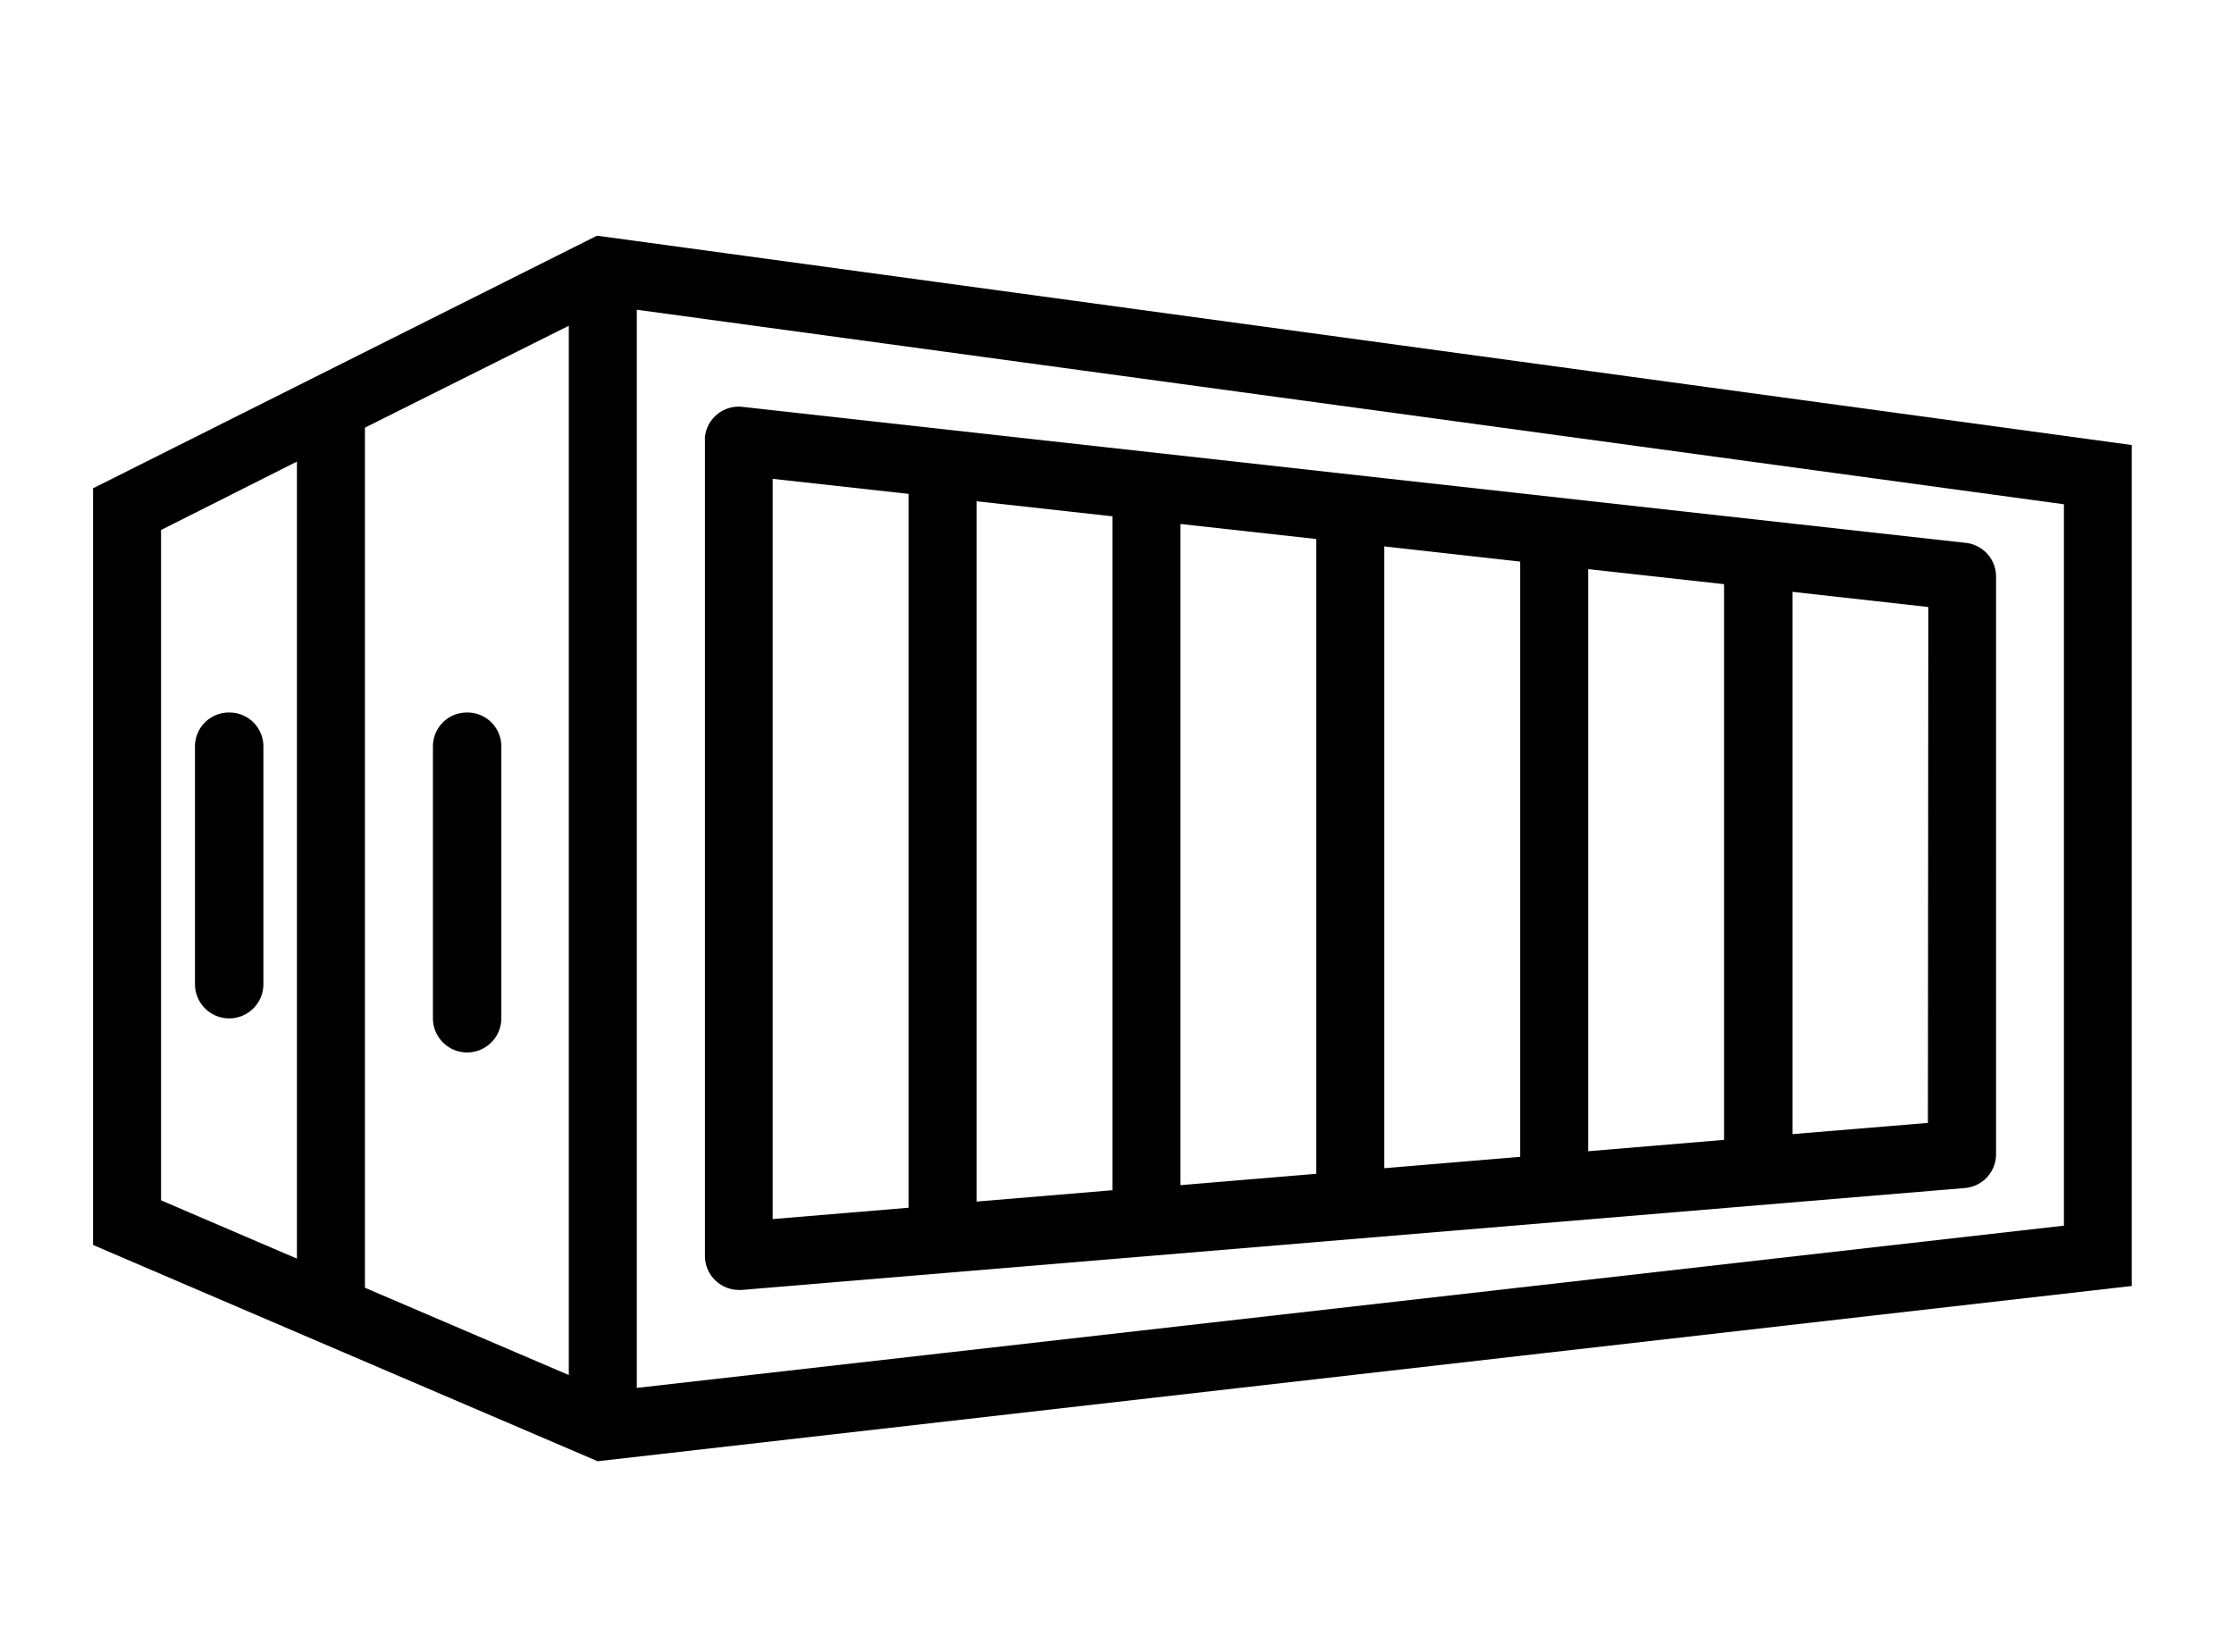
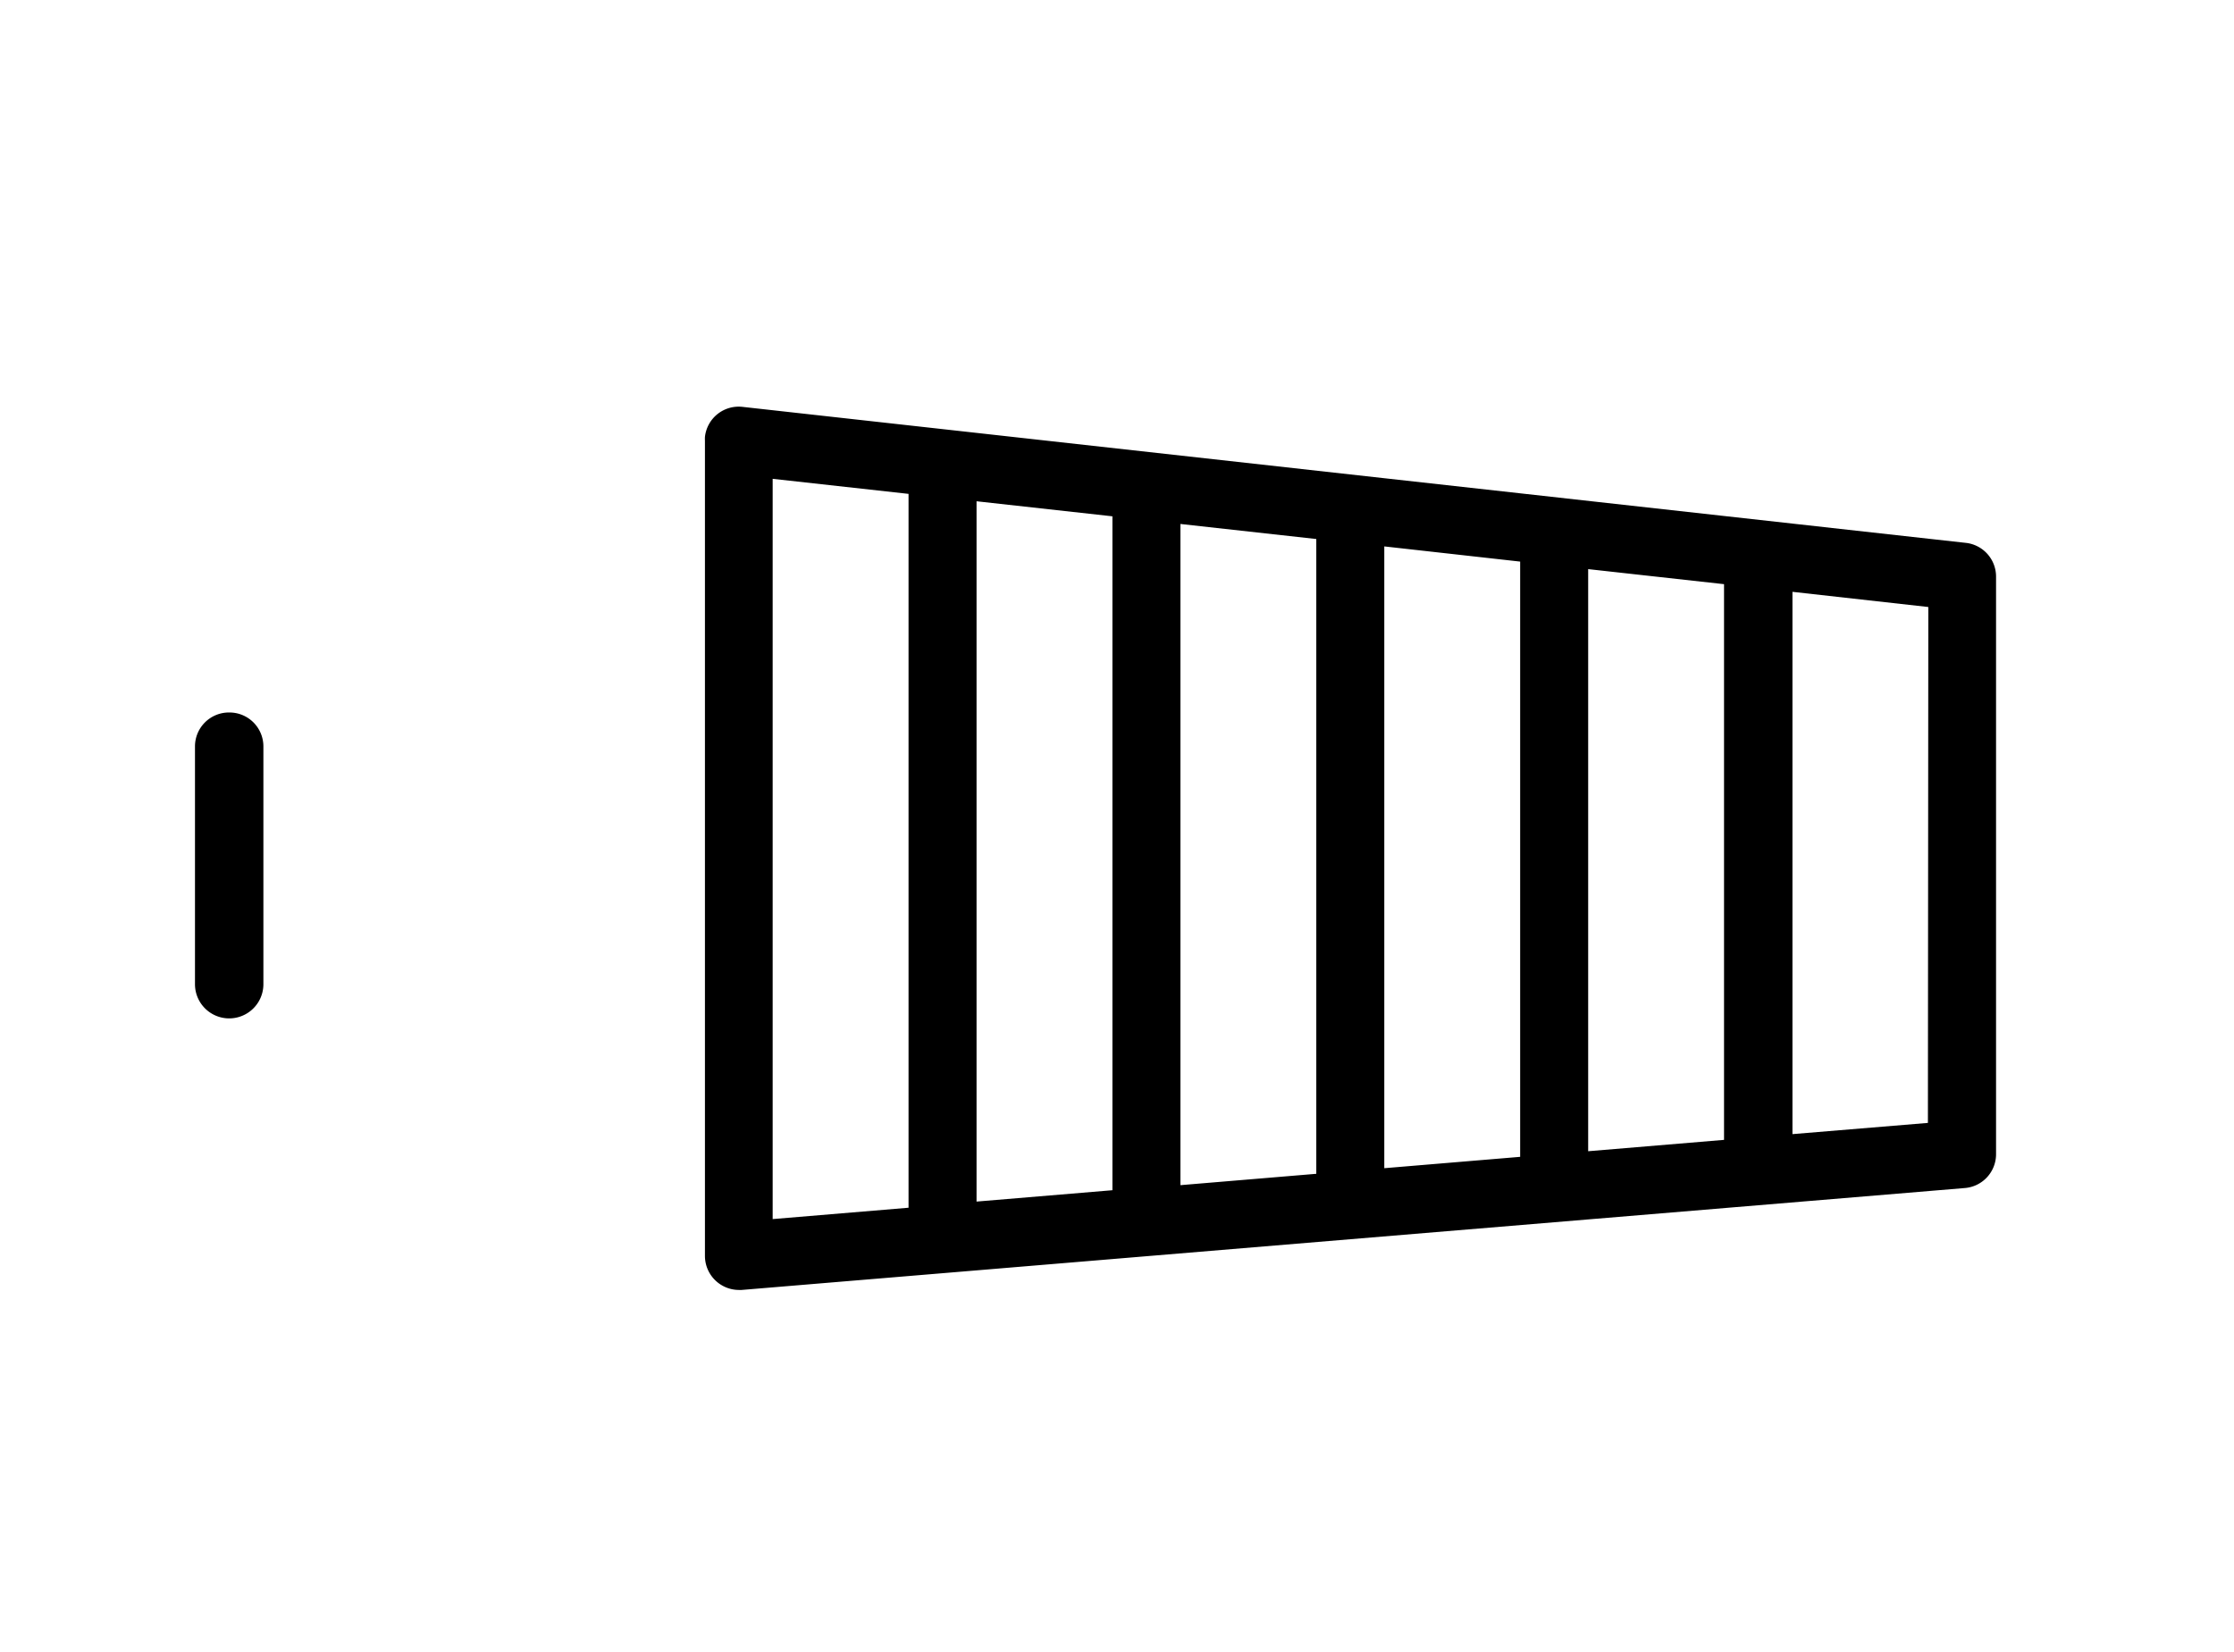
<svg xmlns="http://www.w3.org/2000/svg" viewBox="0 0 163.27 120.75">
-   <path d="m44.39 17.33-.76-.1-.68.34-34.77 17.43-1.38.69v55.31l1.51.65 16.93 7.26 18.44 7.9 112.12-12.81v-61.47zm-22.69 74.67-9.93-4.26v-49l9.93-5zm19.87 8.51-14.9-6.38v-62.87l14.9-7.45zm109.27-10.92-104.3 11.86v-78.81l104.3 14.22z" />
  <path d="m16.74 52.08a2.48 2.48 0 0 0 -2.49 2.48v17.38a2.49 2.49 0 1 0 5 0v-17.38a2.48 2.48 0 0 0 -2.51-2.48z" />
-   <path d="m34.12 52.08a2.48 2.48 0 0 0 -2.48 2.48v19.87a2.48 2.48 0 1 0 5 0v-19.87a2.48 2.48 0 0 0 -2.52-2.48z" />
  <path d="m143.66 39.68-89.4-9.94a2.48 2.48 0 0 0 -2.74 2.2 2.45 2.45 0 0 0 0 .27v59.6a2.49 2.49 0 0 0 2.48 2.48h.2l89.4-7.45a2.48 2.48 0 0 0 2.28-2.48v-42.22a2.48 2.48 0 0 0 -2.22-2.46zm-77.26 48.6-9.93.83v-54.11l9.93 1.1zm14.9-1.28-9.93.83v-51.19l9.93 1.1zm14.9-1.2-9.93.83v-48.33l9.93 1.1zm14.9-1.24-9.93.83v-45.45l9.93 1.11zm14.9-1.24-9.93.83v-42.55l9.93 1.1zm14.9-1.24-9.9.82v-39.64l9.93 1.11z" />
</svg>